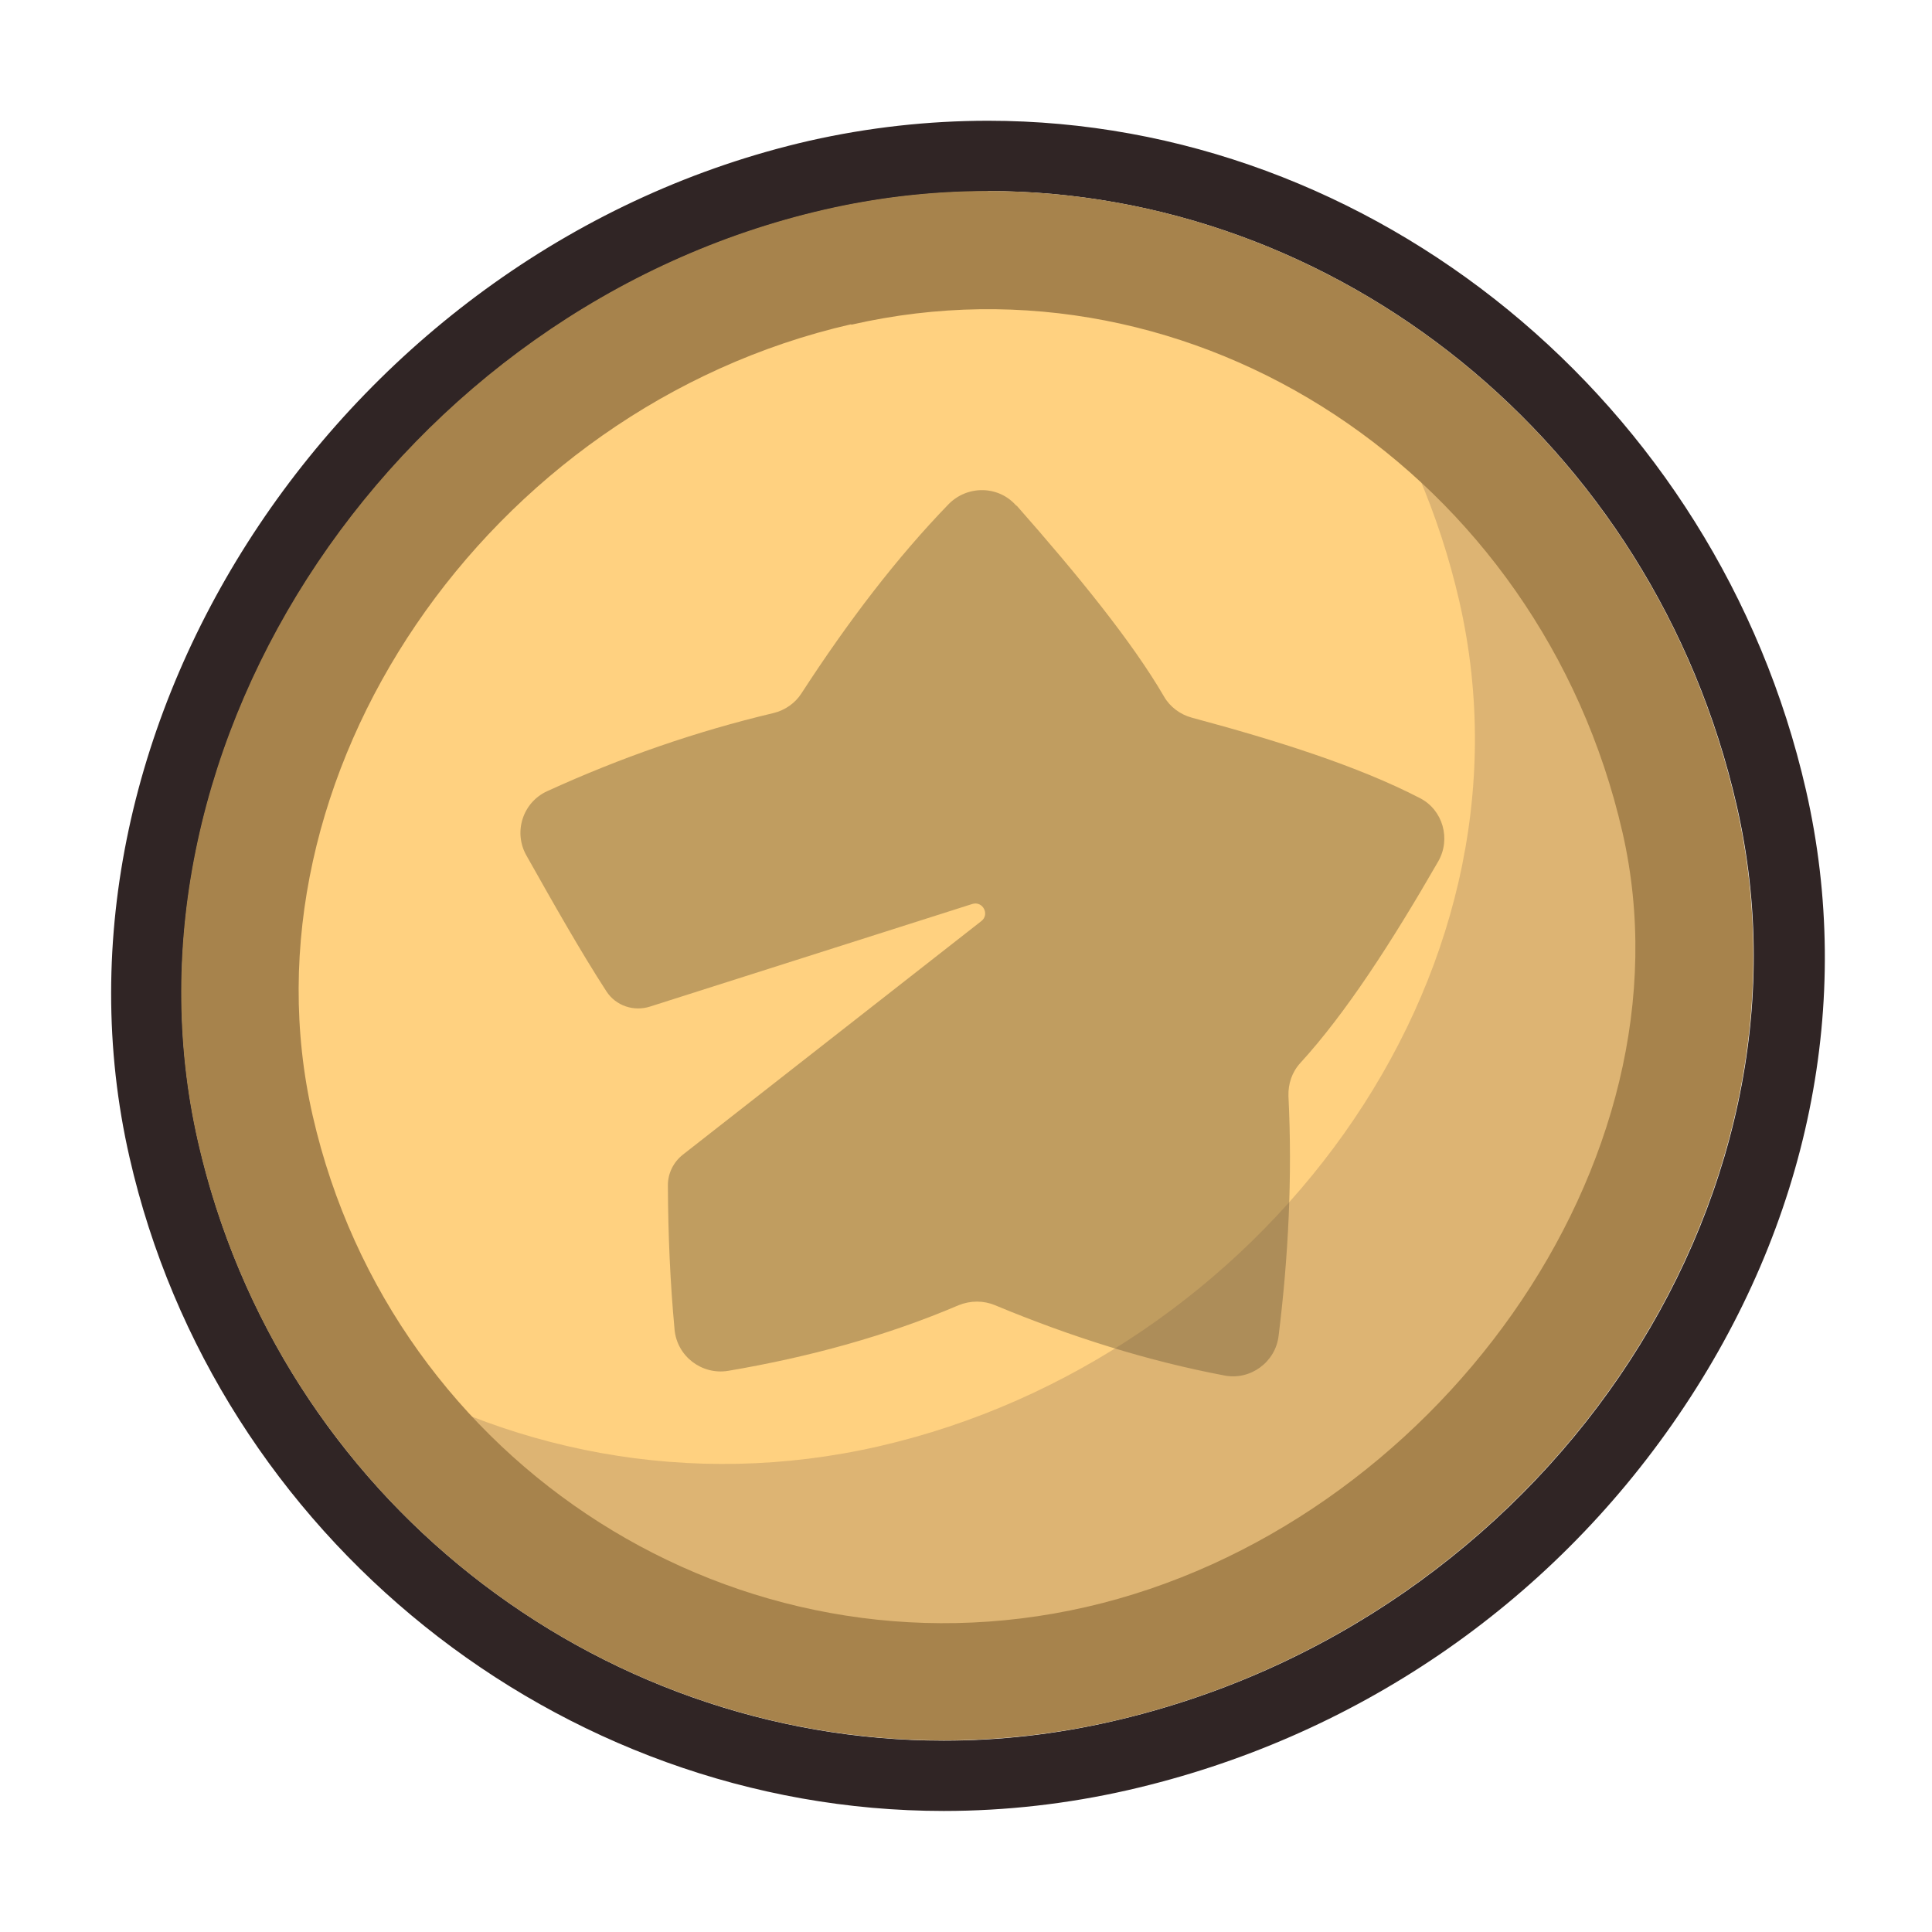
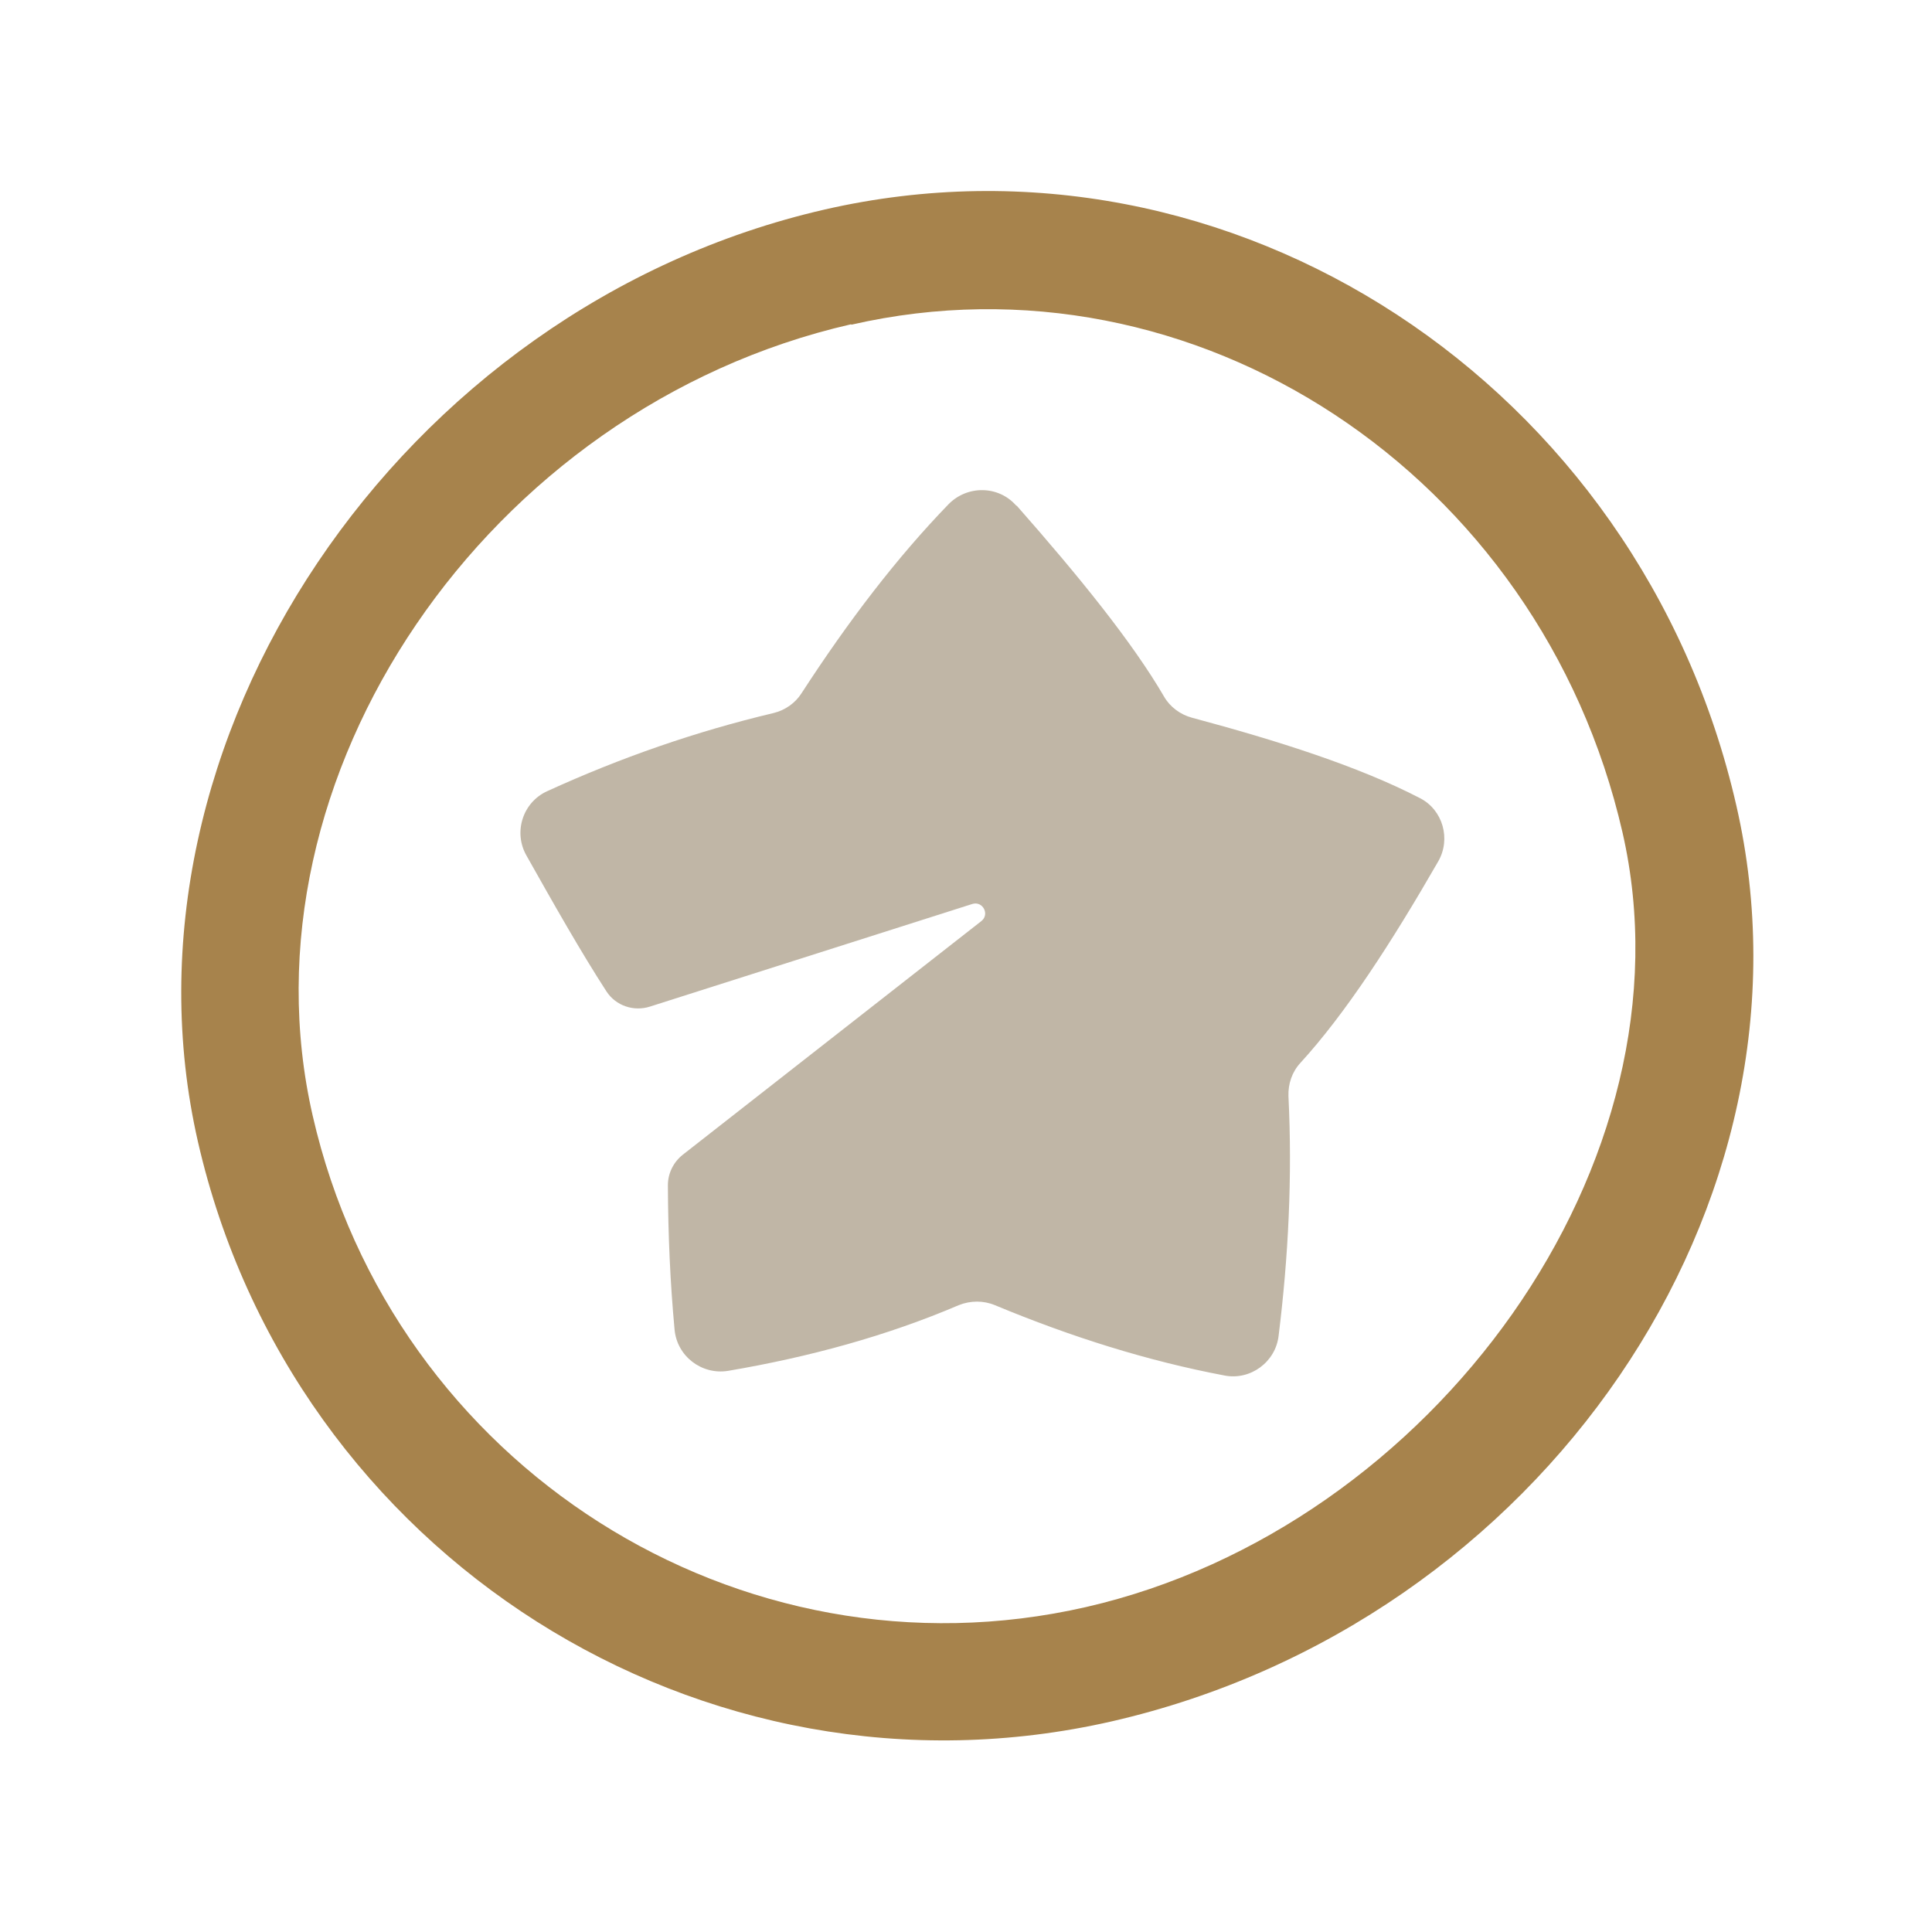
<svg xmlns="http://www.w3.org/2000/svg" width="20" height="20" viewBox="0 0 20 20" fill="none">
-   <path d="M10.225 1.978C13.822 1.978 17.113 4.561 17.979 8.341C18.923 12.462 15.961 16.798 11.515 17.819C10.929 17.954 10.348 18.019 9.77 18.019C6.17 18.019 2.895 15.509 2.053 11.823C1.109 7.69 4.14 3.182 8.541 2.173C9.107 2.043 9.668 1.982 10.229 1.982M10.229 1.25C9.611 1.25 8.989 1.319 8.379 1.457C3.599 2.552 0.307 7.47 1.341 11.982C2.236 15.903 5.783 18.747 9.77 18.747C10.409 18.747 11.051 18.674 11.678 18.531C14.009 17.998 16.031 16.623 17.373 14.654C18.728 12.669 19.196 10.371 18.695 8.178C17.776 4.163 14.216 1.25 10.229 1.25Z" fill="#302525" />
-   <path d="M17.386 8.479C18.285 12.409 15.307 16.326 11.377 17.225C7.447 18.124 3.542 15.614 2.643 11.685C1.744 7.755 4.742 3.662 8.672 2.763C12.601 1.864 16.483 4.549 17.382 8.479H17.386Z" fill="#FFD180" />
  <g style="mix-blend-mode:multiply" opacity="0.3">
-     <path d="M14.041 3.731C14.533 4.476 14.899 5.318 15.107 6.225C16.006 10.155 13.028 14.072 9.098 14.972C7.146 15.419 5.201 15.024 3.631 14.032C5.25 16.546 8.305 17.925 11.377 17.221C15.306 16.322 18.284 12.401 17.385 8.475C16.925 6.461 15.677 4.773 14.041 3.731Z" fill="#8E6F54" />
-   </g>
+     </g>
  <path d="M11.511 17.819C7.272 18.788 3.029 16.099 2.049 11.819C1.105 7.686 4.136 3.178 8.537 2.169C12.744 1.205 16.979 3.976 17.975 8.341C18.919 12.462 15.957 16.798 11.511 17.819ZM8.81 3.357C5.039 4.22 2.435 8.048 3.237 11.55C4.066 15.175 7.655 17.457 11.243 16.636C14.831 15.814 17.577 12.03 16.796 8.617C15.945 4.907 12.365 2.548 8.814 3.361L8.81 3.357Z" fill="#A7834C" />
  <g style="mix-blend-mode:multiply" opacity="0.45">
    <path d="M12.052 7.214C11.723 6.648 11.165 5.961 10.527 5.237L10.519 5.233C10.336 5.025 10.014 5.021 9.819 5.22C9.286 5.77 8.782 6.429 8.297 7.177C8.232 7.279 8.127 7.352 8.009 7.381C7.203 7.572 6.422 7.844 5.665 8.19C5.413 8.304 5.311 8.613 5.45 8.857C5.732 9.358 6.014 9.856 6.278 10.263C6.375 10.412 6.56 10.474 6.729 10.42L10.065 9.358C10.173 9.324 10.248 9.465 10.159 9.535L7.069 11.953C6.971 12.03 6.913 12.148 6.914 12.272C6.916 12.782 6.938 13.28 6.983 13.763C7.008 14.04 7.264 14.235 7.537 14.191C8.379 14.048 9.18 13.829 9.925 13.511C10.047 13.462 10.181 13.462 10.299 13.511C11.092 13.841 11.882 14.089 12.675 14.239C12.943 14.292 13.204 14.101 13.236 13.829C13.338 13.007 13.379 12.177 13.338 11.347C13.334 11.221 13.374 11.099 13.46 11.005C13.932 10.489 14.408 9.752 14.888 8.918C15.022 8.686 14.937 8.385 14.701 8.263C14.066 7.934 13.232 7.669 12.337 7.429C12.219 7.397 12.113 7.319 12.052 7.214Z" fill="#735E3A" />
  </g>
</svg>